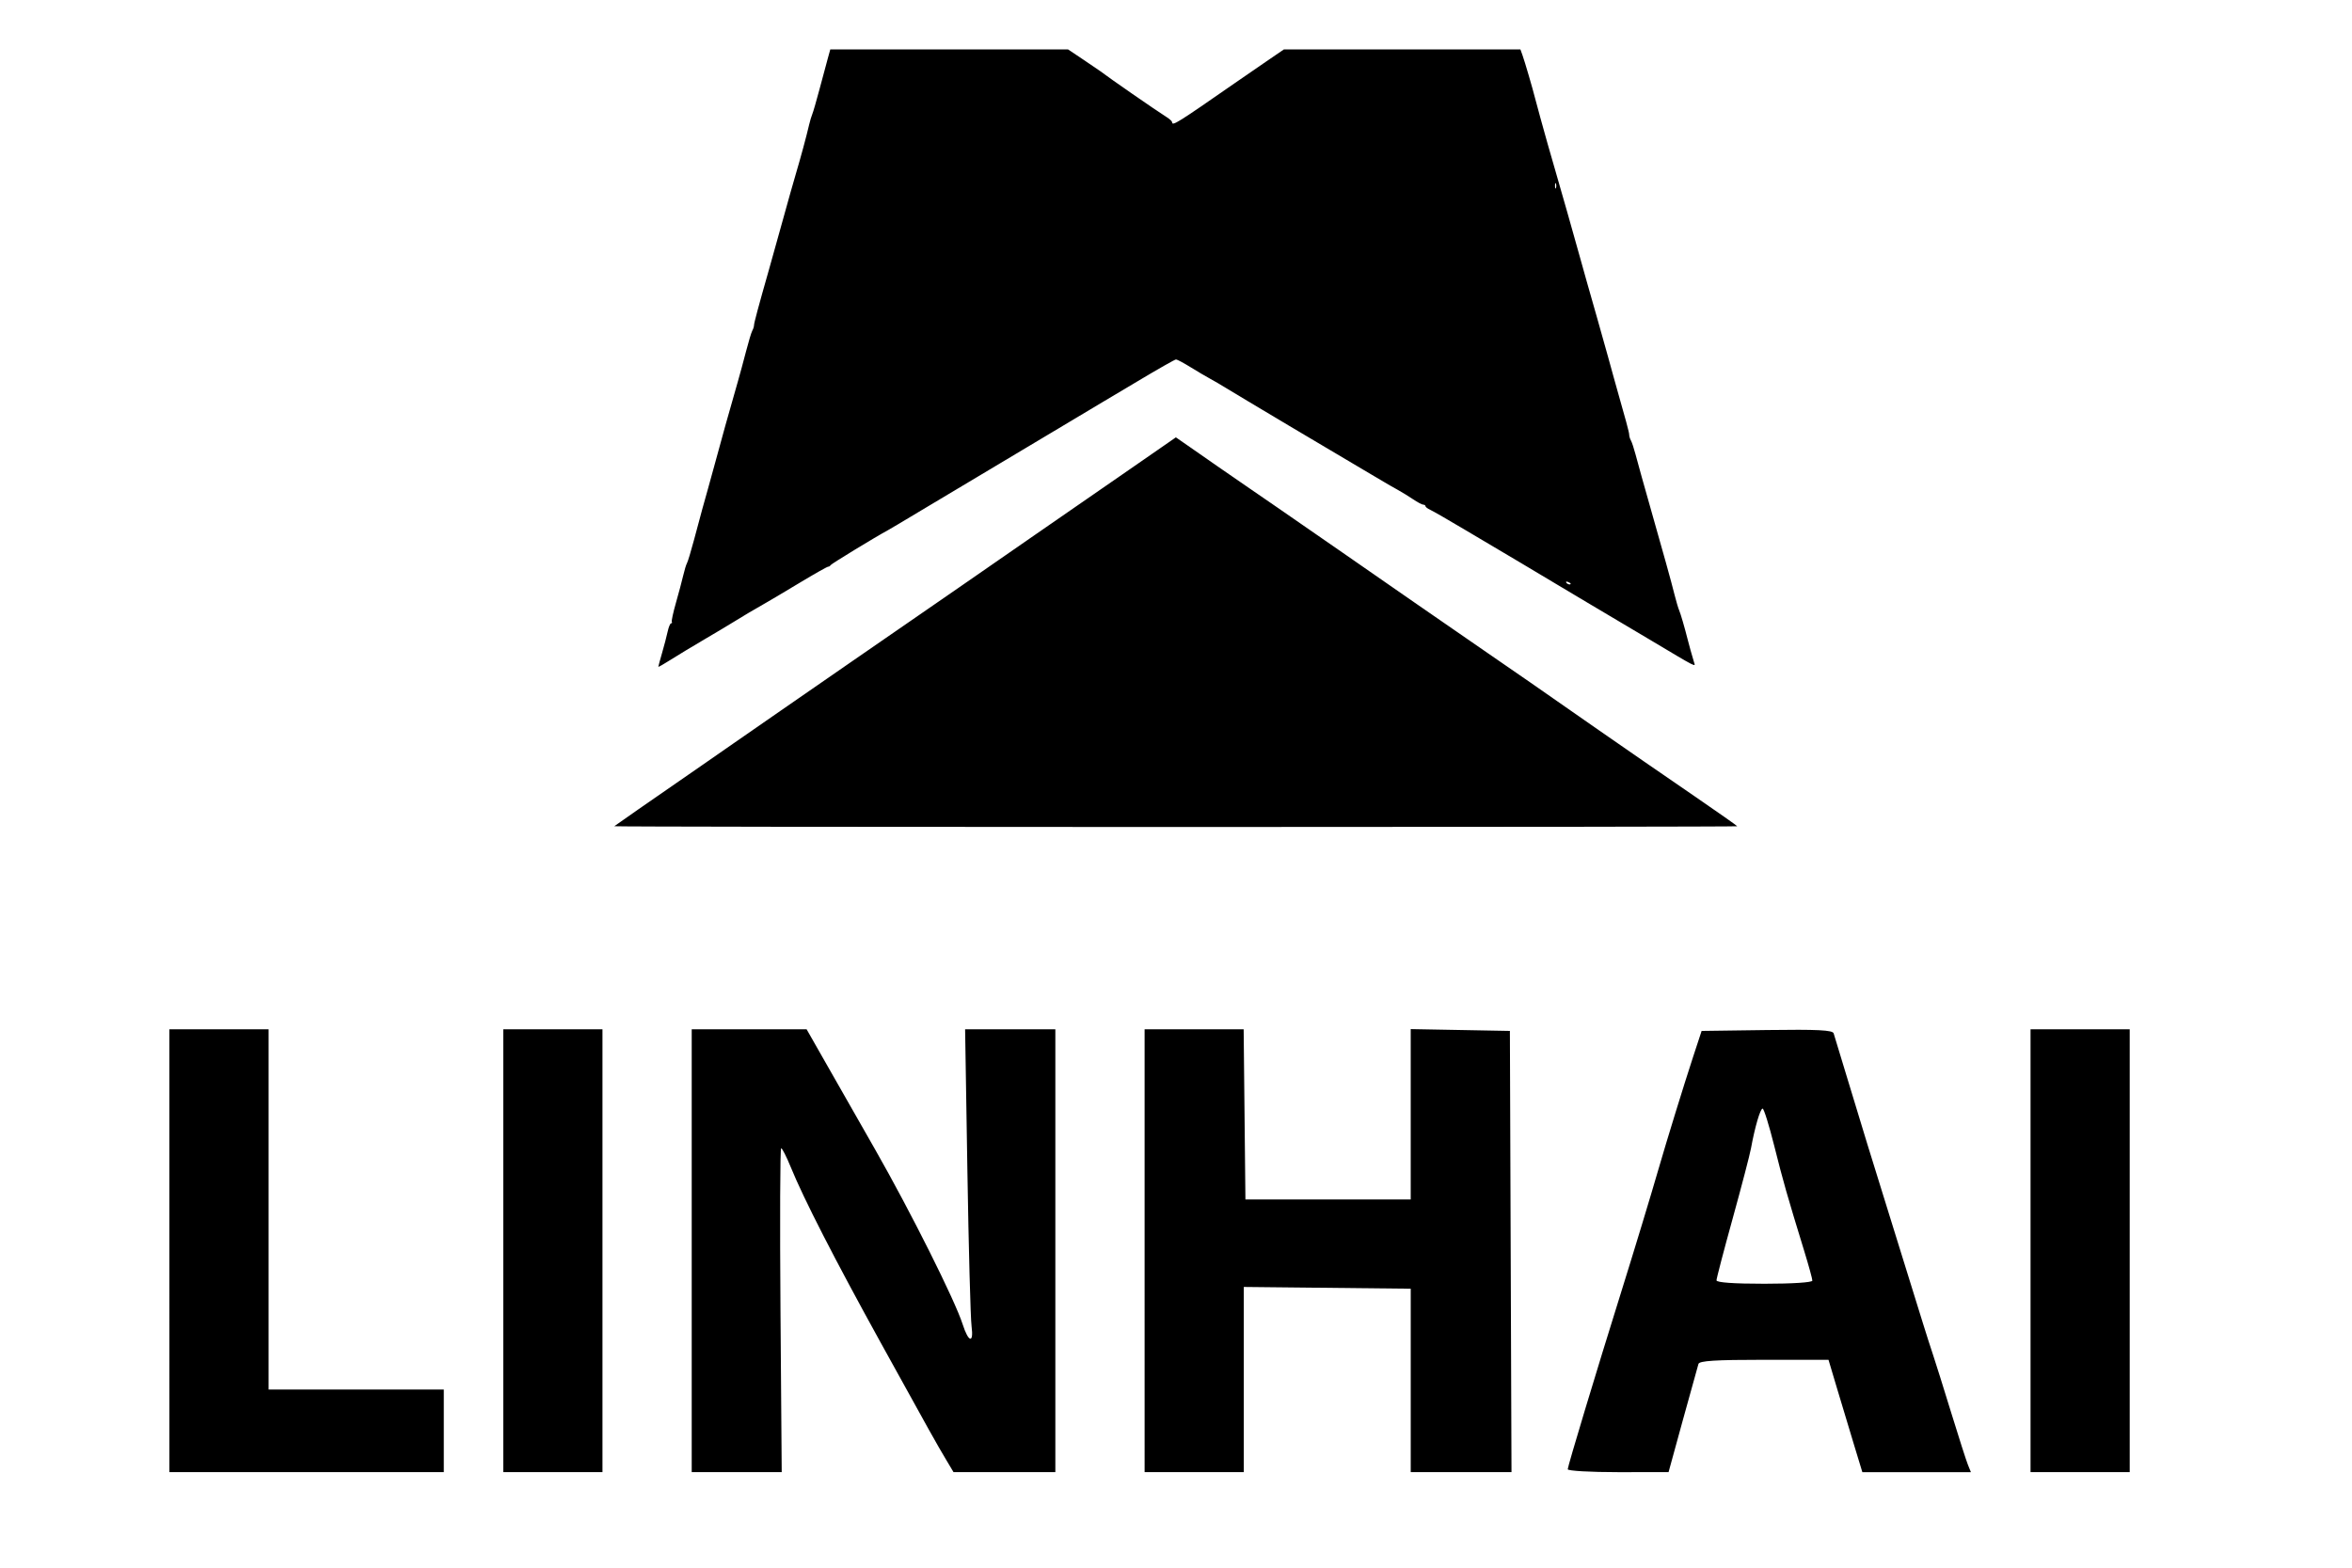
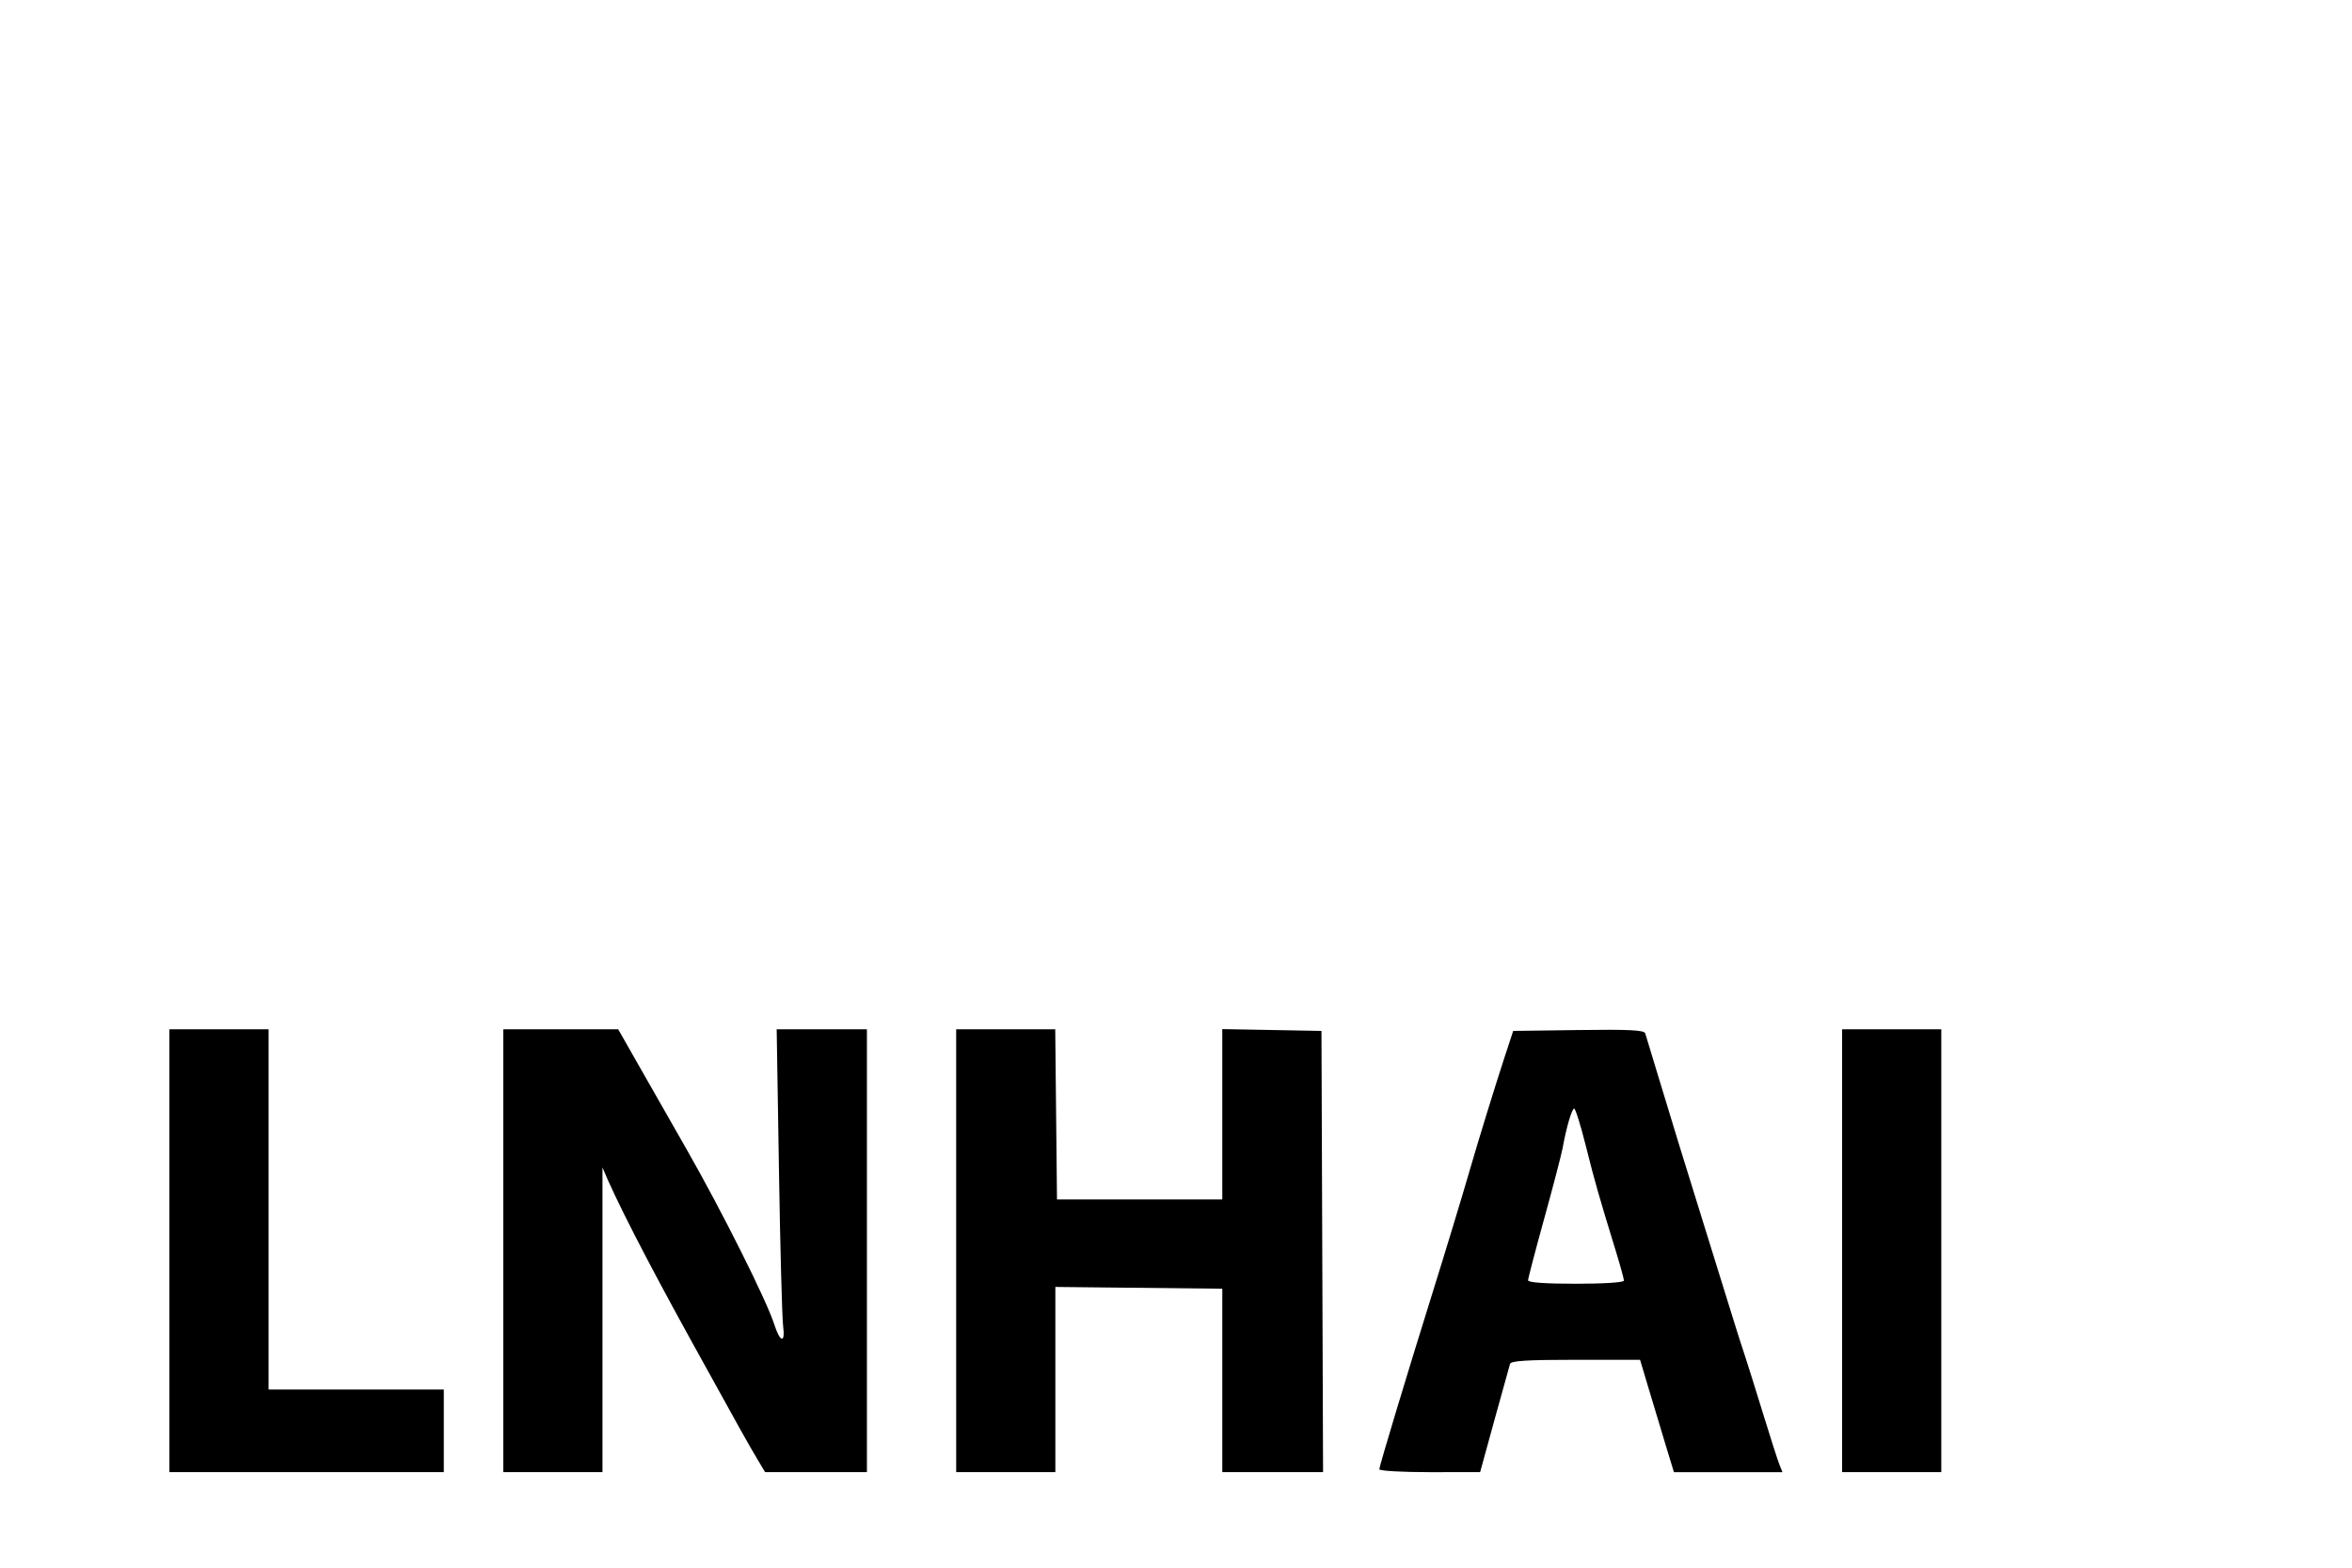
<svg xmlns="http://www.w3.org/2000/svg" width="300" height="200" version="1.1" viewBox="0 0 300 200">
-   <path d="m78.347 105.41c0.088-0.088 4.366-3.062 11.132-7.737 1.227-0.848 3.03-2.101 4.007-2.784 0.977-0.684 3.736-2.596 6.131-4.25 2.395-1.654 6.489-4.487 9.099-6.296 2.61-1.808 5.966-4.125 7.457-5.148 1.491-1.023 4.389-3.024 6.44-4.448 2.051-1.424 4.694-3.256 5.875-4.07 1.181-0.815 2.788-1.928 3.571-2.475 1.347-0.94 5.991-4.152 11.004-7.611 1.243-0.858 3.309-2.287 4.591-3.178l2.332-1.618 1.849 1.283c1.017 0.706 2.56 1.781 3.43 2.389 0.87 0.608 2.548 1.766 3.728 2.572 1.181 0.807 2.939 2.015 3.907 2.686 0.968 0.671 4.731 3.274 8.361 5.786 3.63 2.512 7.719 5.349 9.086 6.305 1.367 0.956 5.638 3.906 9.491 6.556 3.853 2.65 7.583 5.232 8.289 5.738 0.706 0.506 3.299 2.312 5.762 4.014 2.463 1.702 5.038 3.485 5.721 3.963 0.684 0.478 3.658 2.524 6.61 4.548 2.952 2.024 5.367 3.724 5.367 3.777 0 0.053-32.252 0.096-71.67 0.096-39.419 0-71.626-0.045-71.571-0.1zm5.625-20.355c0-0.063 0.214-0.85 0.475-1.75 0.261-0.899 0.58-2.118 0.708-2.709 0.128-0.59 0.327-1.073 0.442-1.073 0.115 0 0.157-0.084 0.094-0.187-0.064-0.103 0.173-1.196 0.525-2.429 0.352-1.233 0.77-2.802 0.928-3.485 0.158-0.684 0.376-1.395 0.483-1.582 0.108-0.186 0.508-1.508 0.889-2.938 1.007-3.774 1.251-4.666 1.789-6.553 0.266-0.932 0.672-2.407 0.903-3.277 0.599-2.257 1.962-7.132 2.906-10.395 0.252-0.87 0.72-2.599 1.041-3.841 0.321-1.243 0.681-2.436 0.802-2.652 0.12-0.216 0.218-0.521 0.217-0.678-1e-3 -0.289 0.579-2.449 1.928-7.178 0.408-1.429 1.217-4.327 1.798-6.44 0.581-2.113 1.311-4.699 1.623-5.746 0.611-2.055 1.347-4.78 1.682-6.231 0.115-0.497 0.298-1.107 0.406-1.356 0.108-0.249 0.521-1.672 0.917-3.164 0.396-1.491 0.868-3.245 1.048-3.898l0.328-1.186h30.33l1.941 1.299c1.067 0.715 2.045 1.379 2.172 1.477 1.102 0.848 7.006 4.936 8.503 5.888 0.36 0.229 0.655 0.509 0.655 0.621 0 0.524 0.637 0.128 7.909-4.927 0.932-0.648 2.741-1.894 4.02-2.768l2.325-1.59h30.171l0.264 0.734c0.294 0.818 1.289 4.22 1.619 5.534 0.117 0.467 0.427 1.612 0.687 2.545 0.261 0.932 0.672 2.407 0.914 3.277 0.242 0.87 0.652 2.294 0.911 3.164 0.432 1.449 2.714 9.478 3.147 11.073 0.308 1.135 1.279 4.568 2.268 8.022 0.516 1.802 1.131 3.988 1.365 4.858 0.235 0.87 0.572 2.09 0.748 2.712 1.576 5.546 1.951 6.936 1.951 7.233 0 0.189 0.1 0.52 0.222 0.736 0.122 0.216 0.383 1.002 0.58 1.748 0.197 0.746 0.545 2.017 0.774 2.825 3.172 11.193 3.684 13.031 4.218 15.14 0.205 0.808 0.46 1.672 0.568 1.921 0.193 0.445 0.702 2.183 1.091 3.728 0.202 0.803 0.519 1.937 0.812 2.907 0.2 0.661 0.622 0.876-5.893-3.011-2.734-1.632-6.242-3.714-7.796-4.628-1.554-0.914-3.384-2.006-4.067-2.426-0.684-0.421-2.667-1.605-4.406-2.631-1.74-1.026-4.893-2.895-7.007-4.153s-4.122-2.414-4.463-2.569c-0.341-0.155-0.619-0.368-0.619-0.472 0-0.104-0.127-0.19-0.282-0.191-0.155-4.59e-4 -0.74-0.311-1.299-0.69-0.559-0.379-1.474-0.94-2.034-1.247-0.559-0.307-1.322-0.745-1.695-0.973-0.373-0.228-1.542-0.919-2.599-1.535-2.827-1.649-16.442-9.756-17.626-10.495-0.559-0.349-1.424-0.854-1.921-1.121-0.497-0.267-1.624-0.931-2.505-1.476-0.88-0.545-1.715-0.99-1.855-0.99-0.14 0-2.317 1.236-4.839 2.747-2.522 1.511-4.789 2.86-5.037 2.998-0.249 0.138-0.706 0.412-1.017 0.609-0.311 0.197-4.632 2.779-9.604 5.738-4.971 2.959-10.545 6.289-12.387 7.399-1.841 1.11-3.57 2.137-3.841 2.283-1.57 0.842-7.285 4.326-7.348 4.481-0.041 0.101-0.175 0.184-0.297 0.184s-1.766 0.929-3.653 2.066c-1.887 1.136-3.787 2.265-4.222 2.509-1.194 0.669-3.403 1.977-4.293 2.541-0.435 0.276-2.062 1.247-3.615 2.158-1.554 0.911-3.511 2.095-4.35 2.63s-1.525 0.922-1.525 0.859zm116.37-10.592c0-0.049-0.158-0.149-0.351-0.223-0.201-0.077-0.292-0.039-0.213 0.089 0.133 0.215 0.563 0.318 0.563 0.135zm-1.884-51.037c-0.063-0.155-0.114-0.028-0.114 0.282 0 0.311 0.051 0.438 0.114 0.282 0.063-0.155 0.063-0.41 0-0.565z" />
-   <path d="m21.608 159.56v-28.251h12.65v45.96h22.348v10.541h-34.997zm42.587 0v-28.251h12.65v56.501h-12.65zm24.034 0v-28.251h14.653l2.1 3.689c1.155 2.029 4.151 7.283 6.657 11.676 4.502 7.89 10.165 19.204 11.144 22.261 0.749 2.341 1.436 2.505 1.142 0.272-0.134-1.016-0.374-9.959-0.534-19.873l-0.291-18.026h11.51v56.501h-12.988l-0.943-1.581c-1.254-2.104-1.901-3.261-8.367-14.976-5.842-10.584-9.807-18.324-11.444-22.34-0.544-1.333-1.097-2.425-1.231-2.425-0.134 0-0.172 9.297-0.086 20.661l0.157 20.661h-11.479zm57.766 0v-28.251h12.635l0.112 10.858 0.113 10.858h21.083v-21.737l12.65 0.232 0.102 28.145 0.102 28.145-12.853 5.6e-4v-23.402l-21.293-0.225v23.627h-12.65zm53.971 27.879c0-0.373 3.674-12.557 6.753-22.397 1.676-5.355 3.869-12.582 4.862-16.023 0.997-3.453 3.231-10.701 4.355-14.125l1.107-3.373 8.337-0.114c6.456-0.089 8.375 7e-3 8.503 0.422 0.091 0.295 0.855 2.813 1.699 5.596 2.474 8.164 2.547 8.4 5.834 18.974 1.73 5.566 3.468 11.163 3.862 12.439 0.394 1.276 0.971 3.078 1.283 4.006 0.312 0.928 1.353 4.248 2.314 7.379 0.961 3.131 1.92 6.119 2.131 6.641l0.384 0.949h-13.846l-1.059-3.479c-0.582-1.913-1.554-5.139-2.159-7.168l-1.1-3.689h-8.21c-6.198 0-8.251 0.129-8.377 0.527-0.092 0.29-0.987 3.514-1.99 7.166l-1.823 6.639-6.43 4e-3c-3.537 0-6.43-0.165-6.43-0.37zm31.202-24.062c0-0.22-0.455-1.88-1.01-3.689-2.207-7.184-2.71-8.95-3.854-13.515-0.653-2.609-1.32-4.744-1.48-4.744-0.297 0-0.993 2.379-1.481 5.06-0.148 0.812-1.199 4.838-2.335 8.948-1.137 4.11-2.067 7.667-2.067 7.906 0 0.277 2.205 0.434 6.114 0.434 3.573 0 6.114-0.166 6.114-0.4zm27.829-3.817v-28.251h12.65v56.501h-12.65z" />
+   <path d="m21.608 159.56v-28.251h12.65v45.96h22.348v10.541h-34.997zm42.587 0v-28.251h12.65v56.501h-12.65zv-28.251h14.653l2.1 3.689c1.155 2.029 4.151 7.283 6.657 11.676 4.502 7.89 10.165 19.204 11.144 22.261 0.749 2.341 1.436 2.505 1.142 0.272-0.134-1.016-0.374-9.959-0.534-19.873l-0.291-18.026h11.51v56.501h-12.988l-0.943-1.581c-1.254-2.104-1.901-3.261-8.367-14.976-5.842-10.584-9.807-18.324-11.444-22.34-0.544-1.333-1.097-2.425-1.231-2.425-0.134 0-0.172 9.297-0.086 20.661l0.157 20.661h-11.479zm57.766 0v-28.251h12.635l0.112 10.858 0.113 10.858h21.083v-21.737l12.65 0.232 0.102 28.145 0.102 28.145-12.853 5.6e-4v-23.402l-21.293-0.225v23.627h-12.65zm53.971 27.879c0-0.373 3.674-12.557 6.753-22.397 1.676-5.355 3.869-12.582 4.862-16.023 0.997-3.453 3.231-10.701 4.355-14.125l1.107-3.373 8.337-0.114c6.456-0.089 8.375 7e-3 8.503 0.422 0.091 0.295 0.855 2.813 1.699 5.596 2.474 8.164 2.547 8.4 5.834 18.974 1.73 5.566 3.468 11.163 3.862 12.439 0.394 1.276 0.971 3.078 1.283 4.006 0.312 0.928 1.353 4.248 2.314 7.379 0.961 3.131 1.92 6.119 2.131 6.641l0.384 0.949h-13.846l-1.059-3.479c-0.582-1.913-1.554-5.139-2.159-7.168l-1.1-3.689h-8.21c-6.198 0-8.251 0.129-8.377 0.527-0.092 0.29-0.987 3.514-1.99 7.166l-1.823 6.639-6.43 4e-3c-3.537 0-6.43-0.165-6.43-0.37zm31.202-24.062c0-0.22-0.455-1.88-1.01-3.689-2.207-7.184-2.71-8.95-3.854-13.515-0.653-2.609-1.32-4.744-1.48-4.744-0.297 0-0.993 2.379-1.481 5.06-0.148 0.812-1.199 4.838-2.335 8.948-1.137 4.11-2.067 7.667-2.067 7.906 0 0.277 2.205 0.434 6.114 0.434 3.573 0 6.114-0.166 6.114-0.4zm27.829-3.817v-28.251h12.65v56.501h-12.65z" />
</svg>